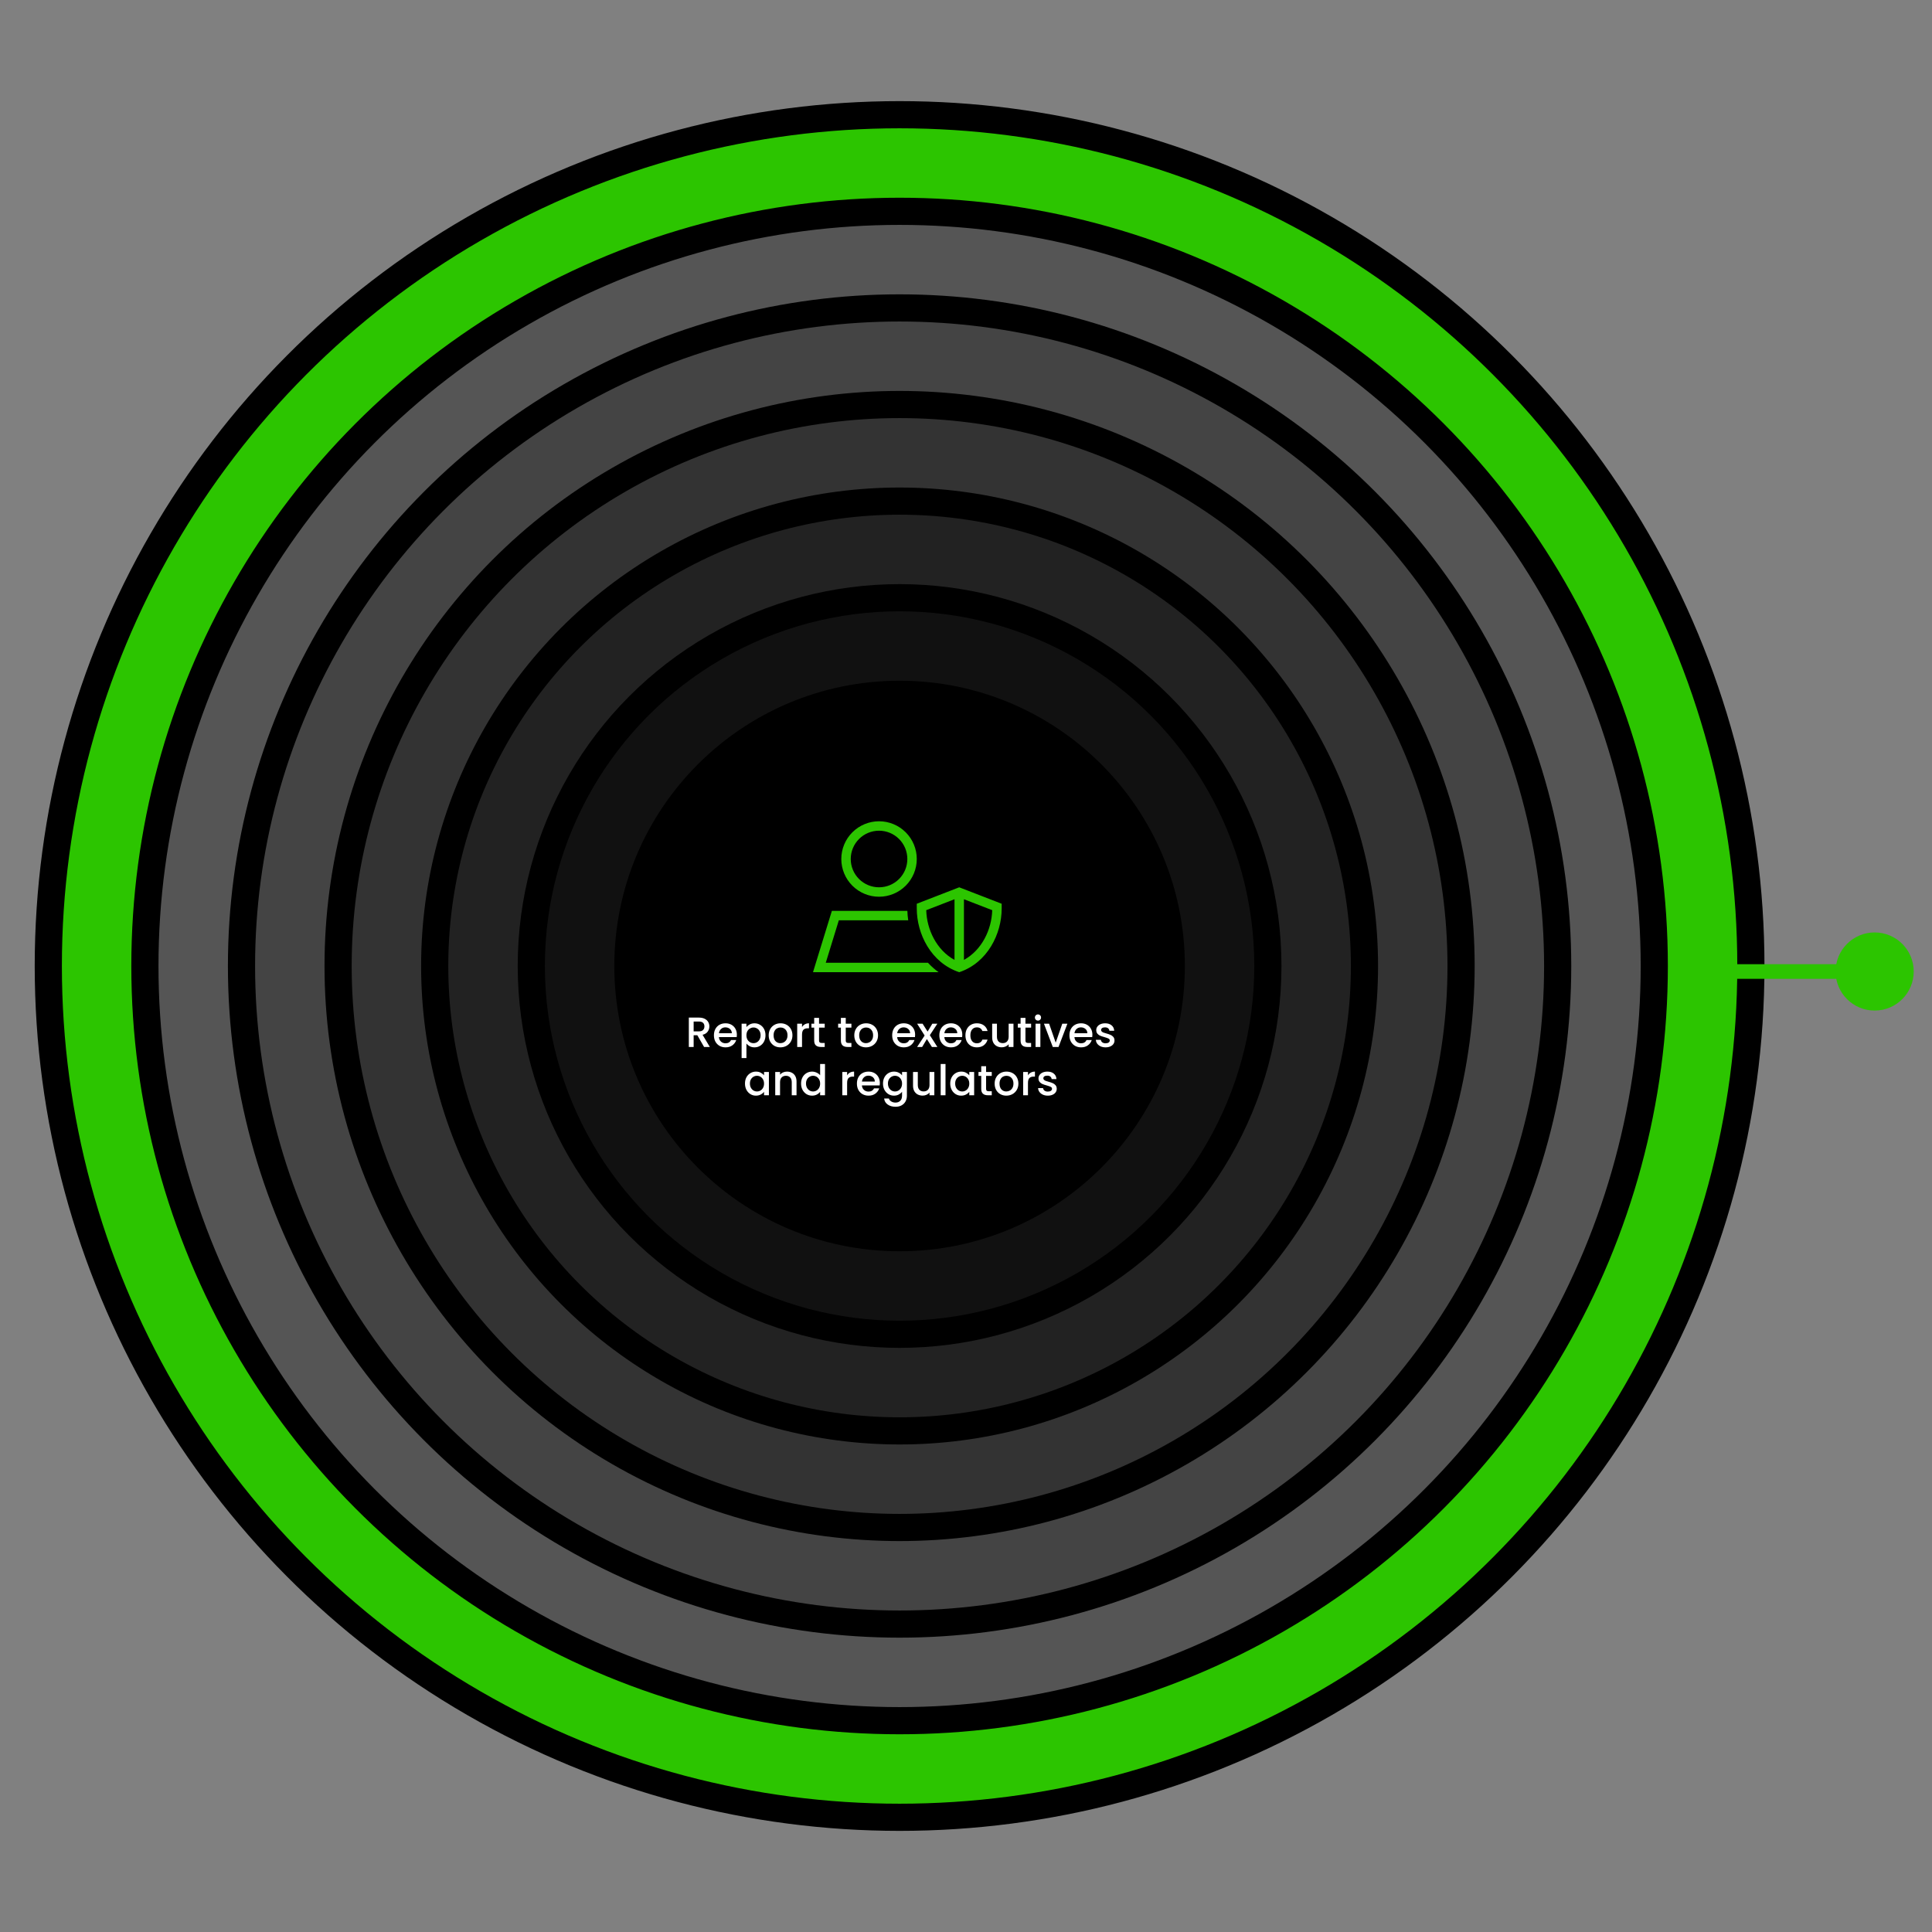
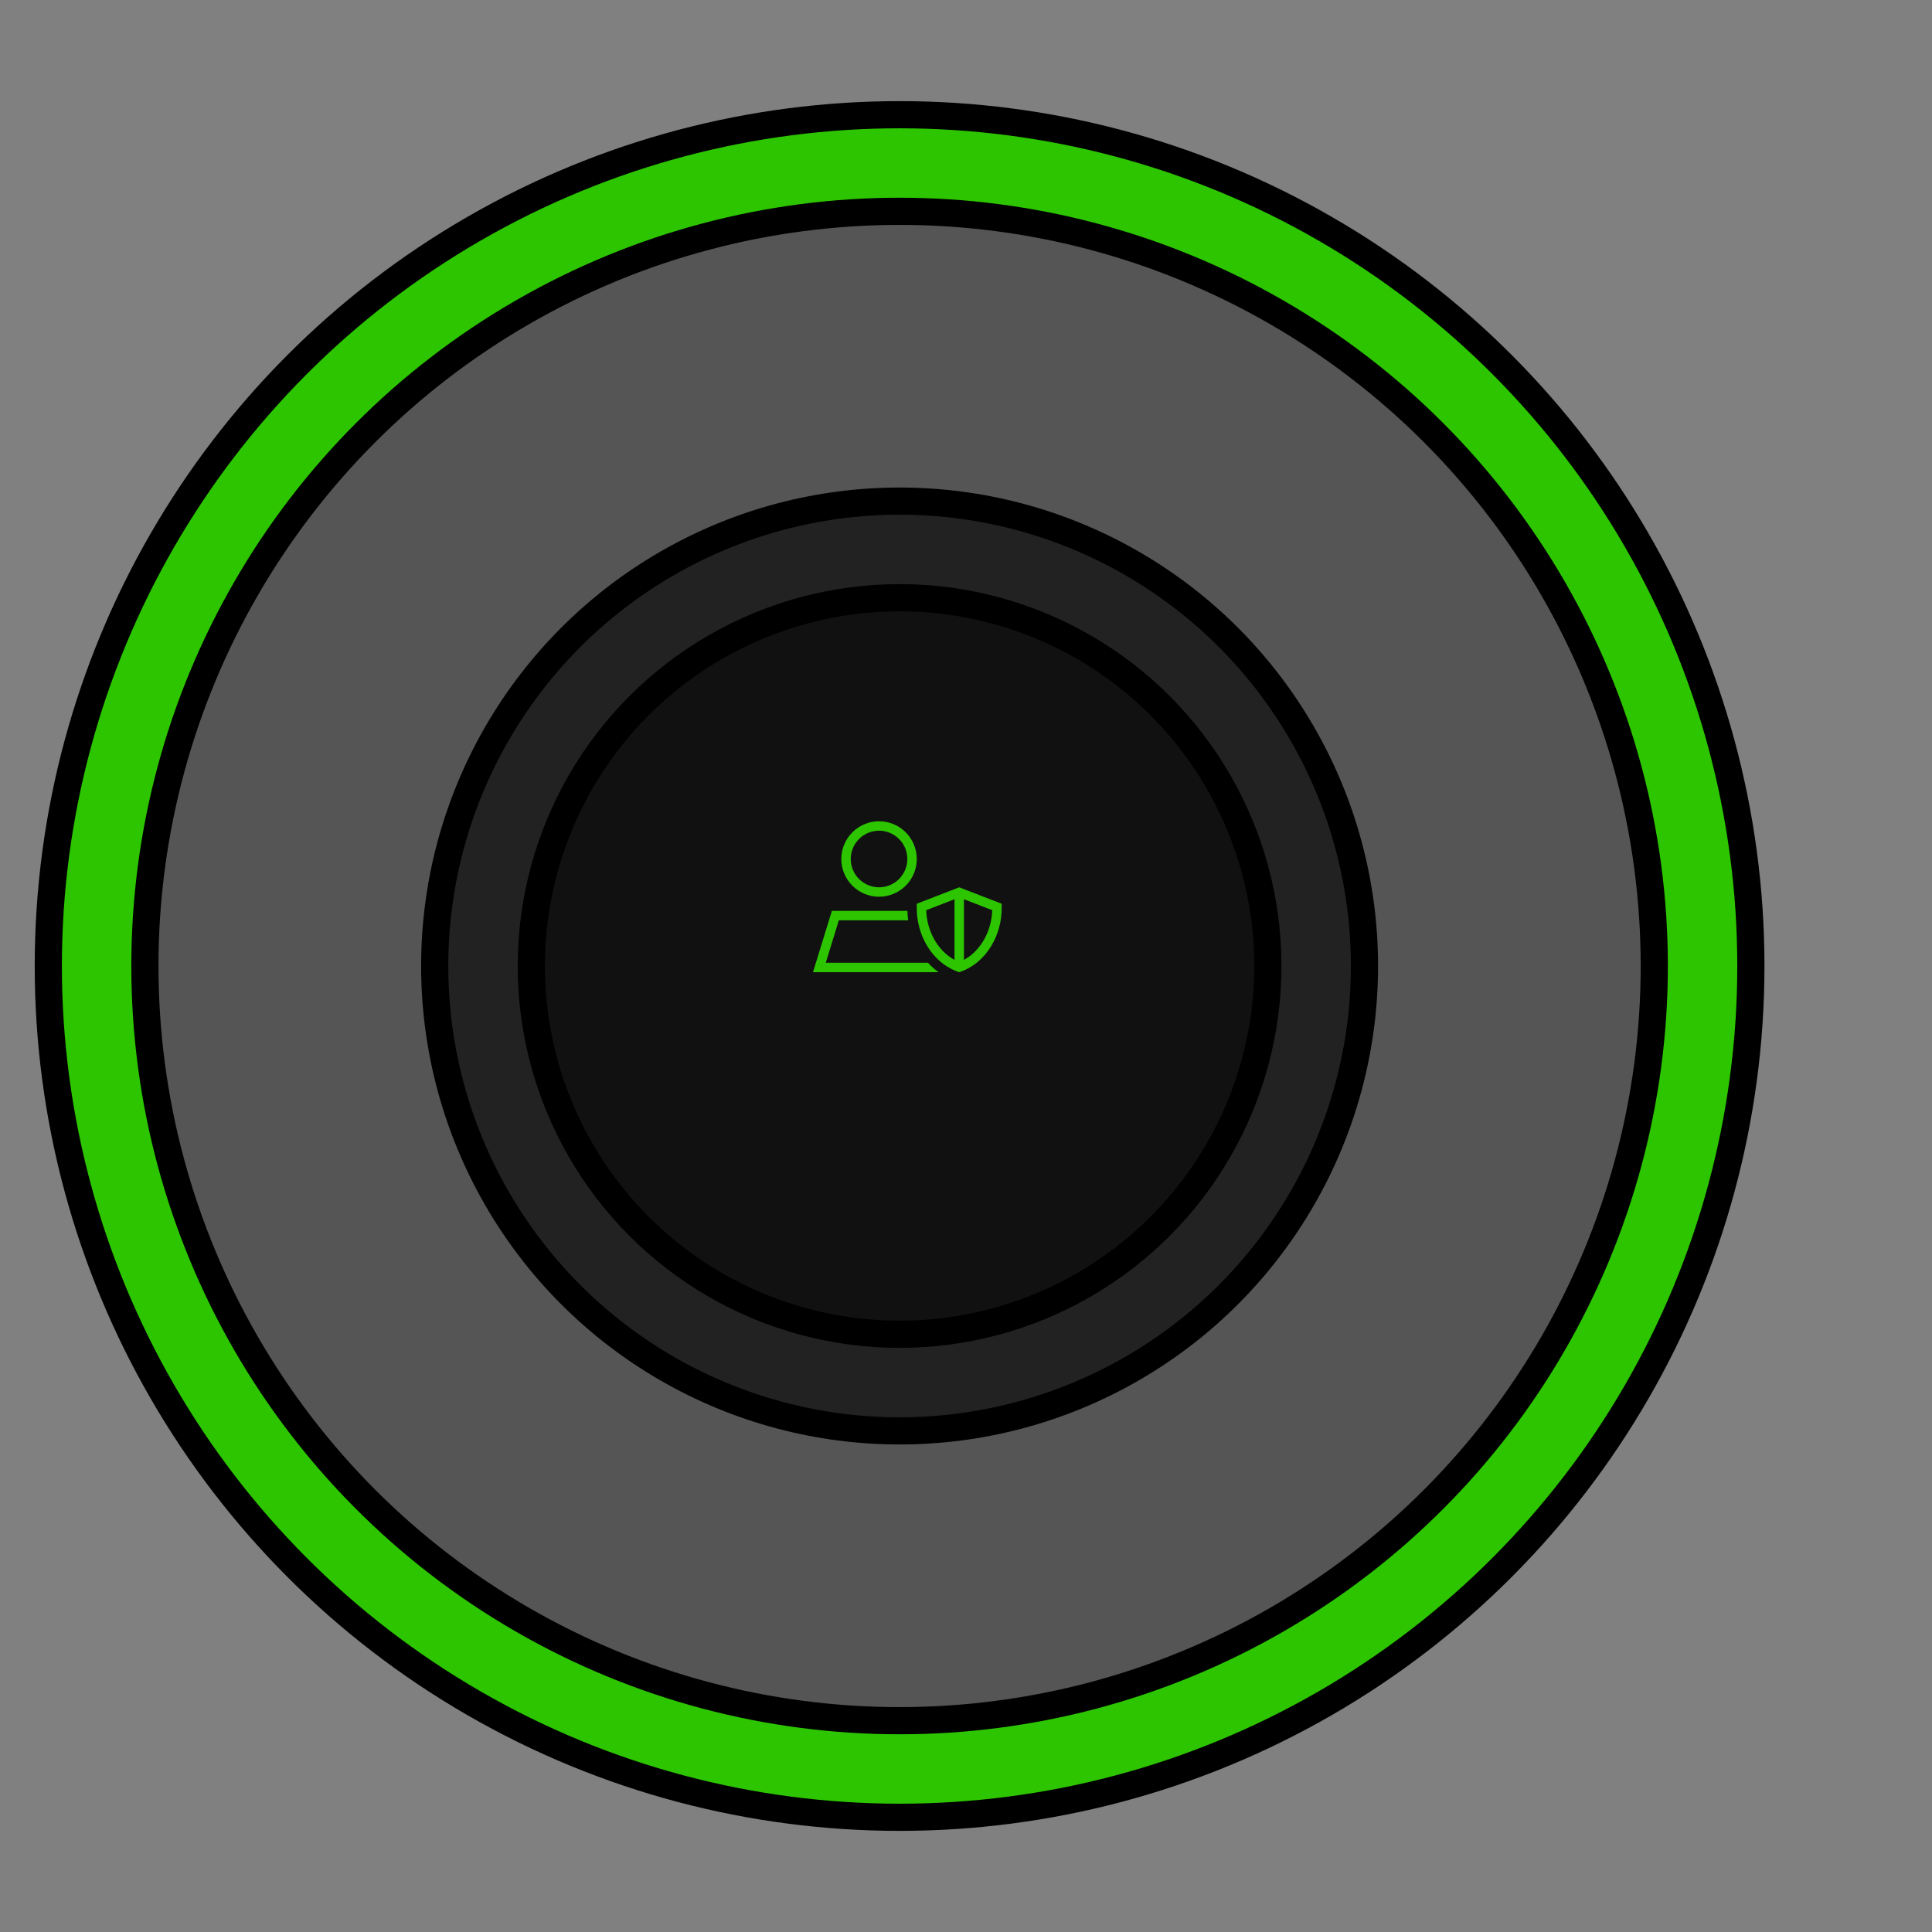
<svg xmlns="http://www.w3.org/2000/svg" width="640" height="640" viewBox="0 0 640 640" fill="none">
  <rect x="0" y="0" width="640" height="640" fill="#808080" stroke="none" />
  <circle cx="298" cy="320" r="282" fill="#2CC500" stroke="black" stroke-width="9" />
  <circle cx="298" cy="320" r="250" fill="#555555" stroke="black" stroke-width="9" />
-   <circle cx="298" cy="320" r="218" fill="#444444" stroke="black" stroke-width="9" />
-   <circle cx="298" cy="320" r="186" fill="#333333" stroke="black" stroke-width="9" />
  <circle cx="298" cy="320" r="154" fill="#222222" stroke="black" stroke-width="9" />
  <circle cx="298" cy="320" r="122" fill="#111111" stroke="black" stroke-width="9" />
-   <circle cx="298" cy="320" r="90" fill="black" stroke="black" stroke-width="9" />
  <path d="M281.818 284.555C281.818 283.324 282.061 282.104 282.532 280.967C283.003 279.83 283.694 278.796 284.564 277.926C285.435 277.055 286.468 276.364 287.606 275.893C288.743 275.422 289.962 275.18 291.193 275.18C292.425 275.18 293.644 275.422 294.781 275.893C295.918 276.364 296.952 277.055 297.822 277.926C298.693 278.796 299.384 279.83 299.855 280.967C300.326 282.104 300.568 283.324 300.568 284.555C300.568 285.786 300.326 287.005 299.855 288.142C299.384 289.28 298.693 290.313 297.822 291.184C296.952 292.054 295.918 292.745 294.781 293.216C293.644 293.687 292.425 293.93 291.193 293.93C289.962 293.93 288.743 293.687 287.606 293.216C286.468 292.745 285.435 292.054 284.564 291.184C283.694 290.313 283.003 289.28 282.532 288.142C282.061 287.005 281.818 285.786 281.818 284.555ZM303.693 284.555C303.693 281.239 302.376 278.06 300.032 275.716C297.688 273.372 294.509 272.055 291.193 272.055C287.878 272.055 284.699 273.372 282.355 275.716C280.01 278.06 278.693 281.239 278.693 284.555C278.693 287.87 280.01 291.049 282.355 293.394C284.699 295.738 287.878 297.055 291.193 297.055C294.509 297.055 297.688 295.738 300.032 293.394C302.376 291.049 303.693 287.87 303.693 284.555ZM273.547 318.93L277.873 304.867H300.861C300.705 303.812 300.607 302.768 300.578 301.742H275.568L270.275 318.93L269.318 322.055H272.59H309.797H310.93C309.631 321.127 308.459 320.072 307.404 318.93H273.547ZM328.684 301.508C328.508 307.934 325.256 314.73 319.318 317.982V297.885L328.684 301.508ZM306.828 301.508L316.193 297.885V317.982C310.256 314.73 307.004 307.943 306.828 301.518V301.508ZM317.756 322.055C327.131 318.93 331.818 309.34 331.818 300.961V299.379L317.756 293.93L303.693 299.379V300.961C303.693 309.34 308.381 318.93 317.756 322.055Z" fill="#2CC500" />
-   <path d="M233.237 346.822L230.997 342.93H229.779V346.822H228.183V337.092H231.543C232.289 337.092 232.919 337.223 233.433 337.484C233.955 337.746 234.343 338.096 234.595 338.534C234.856 338.973 234.987 339.463 234.987 340.004C234.987 340.639 234.8 341.218 234.427 341.74C234.063 342.254 233.498 342.604 232.733 342.79L235.141 346.822H233.237ZM229.779 341.656H231.543C232.14 341.656 232.588 341.507 232.887 341.208C233.195 340.91 233.349 340.508 233.349 340.004C233.349 339.5 233.199 339.108 232.901 338.828C232.602 338.539 232.149 338.394 231.543 338.394H229.779V341.656ZM244.099 342.776C244.099 343.066 244.08 343.327 244.043 343.56H238.149C238.195 344.176 238.424 344.671 238.835 345.044C239.245 345.418 239.749 345.604 240.347 345.604C241.205 345.604 241.812 345.245 242.167 344.526H243.889C243.655 345.236 243.231 345.819 242.615 346.276C242.008 346.724 241.252 346.948 240.347 346.948C239.609 346.948 238.947 346.785 238.359 346.458C237.78 346.122 237.323 345.656 236.987 345.058C236.66 344.452 236.497 343.752 236.497 342.958C236.497 342.165 236.655 341.47 236.973 340.872C237.299 340.266 237.752 339.799 238.331 339.472C238.919 339.146 239.591 338.982 240.347 338.982C241.075 338.982 241.723 339.141 242.293 339.458C242.862 339.776 243.305 340.224 243.623 340.802C243.94 341.372 244.099 342.03 244.099 342.776ZM242.433 342.272C242.423 341.684 242.213 341.213 241.803 340.858C241.392 340.504 240.883 340.326 240.277 340.326C239.726 340.326 239.255 340.504 238.863 340.858C238.471 341.204 238.237 341.675 238.163 342.272H242.433ZM247.265 340.242C247.536 339.888 247.904 339.589 248.371 339.346C248.838 339.104 249.365 338.982 249.953 338.982C250.625 338.982 251.236 339.15 251.787 339.486C252.347 339.813 252.786 340.275 253.103 340.872C253.42 341.47 253.579 342.156 253.579 342.93C253.579 343.705 253.42 344.4 253.103 345.016C252.786 345.623 252.347 346.099 251.787 346.444C251.236 346.78 250.625 346.948 249.953 346.948C249.365 346.948 248.842 346.832 248.385 346.598C247.928 346.356 247.554 346.057 247.265 345.702V350.49H245.669V339.108H247.265V340.242ZM251.955 342.93C251.955 342.398 251.843 341.941 251.619 341.558C251.404 341.166 251.115 340.872 250.751 340.676C250.396 340.471 250.014 340.368 249.603 340.368C249.202 340.368 248.819 340.471 248.455 340.676C248.1 340.882 247.811 341.18 247.587 341.572C247.372 341.964 247.265 342.426 247.265 342.958C247.265 343.49 247.372 343.957 247.587 344.358C247.811 344.75 248.1 345.049 248.455 345.254C248.819 345.46 249.202 345.562 249.603 345.562C250.014 345.562 250.396 345.46 250.751 345.254C251.115 345.04 251.404 344.732 251.619 344.33C251.843 343.929 251.955 343.462 251.955 342.93ZM258.503 346.948C257.775 346.948 257.117 346.785 256.529 346.458C255.941 346.122 255.479 345.656 255.143 345.058C254.807 344.452 254.639 343.752 254.639 342.958C254.639 342.174 254.812 341.479 255.157 340.872C255.503 340.266 255.974 339.799 256.571 339.472C257.169 339.146 257.836 338.982 258.573 338.982C259.311 338.982 259.978 339.146 260.575 339.472C261.173 339.799 261.644 340.266 261.989 340.872C262.335 341.479 262.507 342.174 262.507 342.958C262.507 343.742 262.33 344.438 261.975 345.044C261.621 345.651 261.135 346.122 260.519 346.458C259.913 346.785 259.241 346.948 258.503 346.948ZM258.503 345.562C258.914 345.562 259.297 345.464 259.651 345.268C260.015 345.072 260.309 344.778 260.533 344.386C260.757 343.994 260.869 343.518 260.869 342.958C260.869 342.398 260.762 341.927 260.547 341.544C260.333 341.152 260.048 340.858 259.693 340.662C259.339 340.466 258.956 340.368 258.545 340.368C258.135 340.368 257.752 340.466 257.397 340.662C257.052 340.858 256.777 341.152 256.571 341.544C256.366 341.927 256.263 342.398 256.263 342.958C256.263 343.789 256.473 344.433 256.893 344.89C257.323 345.338 257.859 345.562 258.503 345.562ZM265.681 340.228C265.914 339.836 266.222 339.533 266.605 339.318C266.997 339.094 267.459 338.982 267.991 338.982V340.634H267.585C266.96 340.634 266.484 340.793 266.157 341.11C265.84 341.428 265.681 341.978 265.681 342.762V346.822H264.085V339.108H265.681V340.228ZM271.32 340.41V344.68C271.32 344.97 271.386 345.18 271.516 345.31C271.656 345.432 271.89 345.492 272.216 345.492H273.196V346.822H271.936C271.218 346.822 270.667 346.654 270.284 346.318C269.902 345.982 269.71 345.436 269.71 344.68V340.41H268.8V339.108H269.71V337.19H271.32V339.108H273.196V340.41H271.32ZM280.166 340.41V344.68C280.166 344.97 280.231 345.18 280.362 345.31C280.502 345.432 280.735 345.492 281.062 345.492H282.042V346.822H280.782C280.063 346.822 279.513 346.654 279.13 346.318C278.747 345.982 278.556 345.436 278.556 344.68V340.41H277.646V339.108H278.556V337.19H280.166V339.108H282.042V340.41H280.166ZM286.859 346.948C286.131 346.948 285.473 346.785 284.885 346.458C284.297 346.122 283.835 345.656 283.499 345.058C283.163 344.452 282.995 343.752 282.995 342.958C282.995 342.174 283.168 341.479 283.513 340.872C283.858 340.266 284.33 339.799 284.927 339.472C285.524 339.146 286.192 338.982 286.929 338.982C287.666 338.982 288.334 339.146 288.931 339.472C289.528 339.799 290 340.266 290.345 340.872C290.69 341.479 290.863 342.174 290.863 342.958C290.863 343.742 290.686 344.438 290.331 345.044C289.976 345.651 289.491 346.122 288.875 346.458C288.268 346.785 287.596 346.948 286.859 346.948ZM286.859 345.562C287.27 345.562 287.652 345.464 288.007 345.268C288.371 345.072 288.665 344.778 288.889 344.386C289.113 343.994 289.225 343.518 289.225 342.958C289.225 342.398 289.118 341.927 288.903 341.544C288.688 341.152 288.404 340.858 288.049 340.662C287.694 340.466 287.312 340.368 286.901 340.368C286.49 340.368 286.108 340.466 285.753 340.662C285.408 340.858 285.132 341.152 284.927 341.544C284.722 341.927 284.619 342.398 284.619 342.958C284.619 343.789 284.829 344.433 285.249 344.89C285.678 345.338 286.215 345.562 286.859 345.562ZM303.147 342.776C303.147 343.066 303.129 343.327 303.091 343.56H297.197C297.244 344.176 297.473 344.671 297.883 345.044C298.294 345.418 298.798 345.604 299.395 345.604C300.254 345.604 300.861 345.245 301.215 344.526H302.937C302.704 345.236 302.279 345.819 301.663 346.276C301.057 346.724 300.301 346.948 299.395 346.948C298.658 346.948 297.995 346.785 297.407 346.458C296.829 346.122 296.371 345.656 296.035 345.058C295.709 344.452 295.545 343.752 295.545 342.958C295.545 342.165 295.704 341.47 296.021 340.872C296.348 340.266 296.801 339.799 297.379 339.472C297.967 339.146 298.639 338.982 299.395 338.982C300.123 338.982 300.772 339.141 301.341 339.458C301.911 339.776 302.354 340.224 302.671 340.802C302.989 341.372 303.147 342.03 303.147 342.776ZM301.481 342.272C301.472 341.684 301.262 341.213 300.851 340.858C300.441 340.504 299.932 340.326 299.325 340.326C298.775 340.326 298.303 340.504 297.911 340.858C297.519 341.204 297.286 341.675 297.211 342.272H301.481ZM308.022 342.916L310.514 346.822H308.708L307.042 344.204L305.474 346.822H303.808L306.3 343.028L303.808 339.108H305.614L307.28 341.726L308.848 339.108H310.514L308.022 342.916ZM318.774 342.776C318.774 343.066 318.756 343.327 318.718 343.56H312.824C312.871 344.176 313.1 344.671 313.51 345.044C313.921 345.418 314.425 345.604 315.022 345.604C315.881 345.604 316.488 345.245 316.842 344.526H318.564C318.331 345.236 317.906 345.819 317.29 346.276C316.684 346.724 315.928 346.948 315.022 346.948C314.285 346.948 313.622 346.785 313.034 346.458C312.456 346.122 311.998 345.656 311.662 345.058C311.336 344.452 311.172 343.752 311.172 342.958C311.172 342.165 311.331 341.47 311.648 340.872C311.975 340.266 312.428 339.799 313.006 339.472C313.594 339.146 314.266 338.982 315.022 338.982C315.75 338.982 316.399 339.141 316.968 339.458C317.538 339.776 317.981 340.224 318.298 340.802C318.616 341.372 318.774 342.03 318.774 342.776ZM317.108 342.272C317.099 341.684 316.889 341.213 316.478 340.858C316.068 340.504 315.559 340.326 314.952 340.326C314.402 340.326 313.93 340.504 313.538 340.858C313.146 341.204 312.913 341.675 312.838 342.272H317.108ZM319.813 342.958C319.813 342.165 319.972 341.47 320.289 340.872C320.616 340.266 321.064 339.799 321.633 339.472C322.202 339.146 322.856 338.982 323.593 338.982C324.526 338.982 325.296 339.206 325.903 339.654C326.519 340.093 326.934 340.723 327.149 341.544H325.427C325.287 341.162 325.063 340.863 324.755 340.648C324.447 340.434 324.06 340.326 323.593 340.326C322.94 340.326 322.417 340.56 322.025 341.026C321.642 341.484 321.451 342.128 321.451 342.958C321.451 343.789 321.642 344.438 322.025 344.904C322.417 345.371 322.94 345.604 323.593 345.604C324.517 345.604 325.128 345.198 325.427 344.386H327.149C326.925 345.17 326.505 345.796 325.889 346.262C325.273 346.72 324.508 346.948 323.593 346.948C322.856 346.948 322.202 346.785 321.633 346.458C321.064 346.122 320.616 345.656 320.289 345.058C319.972 344.452 319.813 343.752 319.813 342.958ZM335.725 339.108V346.822H334.129V345.912C333.877 346.23 333.546 346.482 333.135 346.668C332.734 346.846 332.305 346.934 331.847 346.934C331.241 346.934 330.695 346.808 330.209 346.556C329.733 346.304 329.355 345.931 329.075 345.436C328.805 344.942 328.669 344.344 328.669 343.644V339.108H330.251V343.406C330.251 344.097 330.424 344.629 330.769 345.002C331.115 345.366 331.586 345.548 332.183 345.548C332.781 345.548 333.252 345.366 333.597 345.002C333.952 344.629 334.129 344.097 334.129 343.406V339.108H335.725ZM339.693 340.41V344.68C339.693 344.97 339.759 345.18 339.889 345.31C340.029 345.432 340.263 345.492 340.589 345.492H341.569V346.822H340.309C339.591 346.822 339.04 346.654 338.657 346.318C338.275 345.982 338.083 345.436 338.083 344.68V340.41H337.173V339.108H338.083V337.19H339.693V339.108H341.569V340.41H339.693ZM343.852 338.086C343.563 338.086 343.32 337.988 343.124 337.792C342.928 337.596 342.83 337.354 342.83 337.064C342.83 336.775 342.928 336.532 343.124 336.336C343.32 336.14 343.563 336.042 343.852 336.042C344.132 336.042 344.37 336.14 344.566 336.336C344.762 336.532 344.86 336.775 344.86 337.064C344.86 337.354 344.762 337.596 344.566 337.792C344.37 337.988 344.132 338.086 343.852 338.086ZM344.636 339.108V346.822H343.04V339.108H344.636ZM349.714 345.394L351.898 339.108H353.592L350.652 346.822H348.748L345.822 339.108H347.53L349.714 345.394ZM361.868 342.776C361.868 343.066 361.849 343.327 361.812 343.56H355.918C355.965 344.176 356.193 344.671 356.604 345.044C357.015 345.418 357.519 345.604 358.116 345.604C358.975 345.604 359.581 345.245 359.936 344.526H361.658C361.425 345.236 361 345.819 360.384 346.276C359.777 346.724 359.021 346.948 358.116 346.948C357.379 346.948 356.716 346.785 356.128 346.458C355.549 346.122 355.092 345.656 354.756 345.058C354.429 344.452 354.266 343.752 354.266 342.958C354.266 342.165 354.425 341.47 354.742 340.872C355.069 340.266 355.521 339.799 356.1 339.472C356.688 339.146 357.36 338.982 358.116 338.982C358.844 338.982 359.493 339.141 360.062 339.458C360.631 339.776 361.075 340.224 361.392 340.802C361.709 341.372 361.868 342.03 361.868 342.776ZM360.202 342.272C360.193 341.684 359.983 341.213 359.572 340.858C359.161 340.504 358.653 340.326 358.046 340.326C357.495 340.326 357.024 340.504 356.632 340.858C356.24 341.204 356.007 341.675 355.932 342.272H360.202ZM366.239 346.948C365.632 346.948 365.086 346.841 364.601 346.626C364.125 346.402 363.747 346.104 363.467 345.73C363.187 345.348 363.037 344.923 363.019 344.456H364.671C364.699 344.783 364.853 345.058 365.133 345.282C365.422 345.497 365.781 345.604 366.211 345.604C366.659 345.604 367.004 345.52 367.247 345.352C367.499 345.175 367.625 344.951 367.625 344.68C367.625 344.391 367.485 344.176 367.205 344.036C366.934 343.896 366.5 343.742 365.903 343.574C365.324 343.416 364.853 343.262 364.489 343.112C364.125 342.963 363.807 342.734 363.537 342.426C363.275 342.118 363.145 341.712 363.145 341.208C363.145 340.798 363.266 340.424 363.509 340.088C363.751 339.743 364.097 339.472 364.545 339.276C365.002 339.08 365.525 338.982 366.113 338.982C366.99 338.982 367.695 339.206 368.227 339.654C368.768 340.093 369.057 340.695 369.095 341.46H367.499C367.471 341.115 367.331 340.84 367.079 340.634C366.827 340.429 366.486 340.326 366.057 340.326C365.637 340.326 365.315 340.406 365.091 340.564C364.867 340.723 364.755 340.933 364.755 341.194C364.755 341.4 364.829 341.572 364.979 341.712C365.128 341.852 365.31 341.964 365.525 342.048C365.739 342.123 366.057 342.221 366.477 342.342C367.037 342.492 367.494 342.646 367.849 342.804C368.213 342.954 368.525 343.178 368.787 343.476C369.048 343.775 369.183 344.172 369.193 344.666C369.193 345.105 369.071 345.497 368.829 345.842C368.586 346.188 368.241 346.458 367.793 346.654C367.354 346.85 366.836 346.948 366.239 346.948ZM246.785 358.93C246.785 358.156 246.943 357.47 247.261 356.872C247.587 356.275 248.026 355.813 248.577 355.486C249.137 355.15 249.753 354.982 250.425 354.982C251.031 354.982 251.559 355.104 252.007 355.346C252.464 355.58 252.828 355.874 253.099 356.228V355.108H254.709V362.822H253.099V361.674C252.828 362.038 252.459 362.342 251.993 362.584C251.526 362.827 250.994 362.948 250.397 362.948C249.734 362.948 249.127 362.78 248.577 362.444C248.026 362.099 247.587 361.623 247.261 361.016C246.943 360.4 246.785 359.705 246.785 358.93ZM253.099 358.958C253.099 358.426 252.987 357.964 252.763 357.572C252.548 357.18 252.263 356.882 251.909 356.676C251.554 356.471 251.171 356.368 250.761 356.368C250.35 356.368 249.967 356.471 249.613 356.676C249.258 356.872 248.969 357.166 248.745 357.558C248.53 357.941 248.423 358.398 248.423 358.93C248.423 359.462 248.53 359.929 248.745 360.33C248.969 360.732 249.258 361.04 249.613 361.254C249.977 361.46 250.359 361.562 250.761 361.562C251.171 361.562 251.554 361.46 251.909 361.254C252.263 361.049 252.548 360.75 252.763 360.358C252.987 359.957 253.099 359.49 253.099 358.958ZM260.697 354.982C261.304 354.982 261.845 355.108 262.321 355.36C262.806 355.612 263.184 355.986 263.455 356.48C263.726 356.975 263.861 357.572 263.861 358.272V362.822H262.279V358.51C262.279 357.82 262.106 357.292 261.761 356.928C261.416 356.555 260.944 356.368 260.347 356.368C259.75 356.368 259.274 356.555 258.919 356.928C258.574 357.292 258.401 357.82 258.401 358.51V362.822H256.805V355.108H258.401V355.99C258.662 355.673 258.994 355.426 259.395 355.248C259.806 355.071 260.24 354.982 260.697 354.982ZM265.365 358.93C265.365 358.156 265.523 357.47 265.841 356.872C266.167 356.275 266.606 355.813 267.157 355.486C267.717 355.15 268.337 354.982 269.019 354.982C269.523 354.982 270.017 355.094 270.503 355.318C270.997 355.533 271.389 355.822 271.679 356.186V352.462H273.289V362.822H271.679V361.66C271.417 362.034 271.053 362.342 270.587 362.584C270.129 362.827 269.602 362.948 269.005 362.948C268.333 362.948 267.717 362.78 267.157 362.444C266.606 362.099 266.167 361.623 265.841 361.016C265.523 360.4 265.365 359.705 265.365 358.93ZM271.679 358.958C271.679 358.426 271.567 357.964 271.343 357.572C271.128 357.18 270.843 356.882 270.489 356.676C270.134 356.471 269.751 356.368 269.341 356.368C268.93 356.368 268.547 356.471 268.193 356.676C267.838 356.872 267.549 357.166 267.325 357.558C267.11 357.941 267.003 358.398 267.003 358.93C267.003 359.462 267.11 359.929 267.325 360.33C267.549 360.732 267.838 361.04 268.193 361.254C268.557 361.46 268.939 361.562 269.341 361.562C269.751 361.562 270.134 361.46 270.489 361.254C270.843 361.049 271.128 360.75 271.343 360.358C271.567 359.957 271.679 359.49 271.679 358.958ZM280.618 356.228C280.851 355.836 281.159 355.533 281.542 355.318C281.934 355.094 282.396 354.982 282.928 354.982V356.634H282.522C281.896 356.634 281.42 356.793 281.094 357.11C280.776 357.428 280.618 357.978 280.618 358.762V362.822H279.022V355.108H280.618V356.228ZM291.465 358.776C291.465 359.066 291.446 359.327 291.409 359.56H285.515C285.561 360.176 285.79 360.671 286.201 361.044C286.611 361.418 287.115 361.604 287.713 361.604C288.571 361.604 289.178 361.245 289.533 360.526H291.255C291.021 361.236 290.597 361.819 289.981 362.276C289.374 362.724 288.618 362.948 287.713 362.948C286.975 362.948 286.313 362.785 285.725 362.458C285.146 362.122 284.689 361.656 284.353 361.058C284.026 360.452 283.863 359.752 283.863 358.958C283.863 358.165 284.021 357.47 284.339 356.872C284.665 356.266 285.118 355.799 285.697 355.472C286.285 355.146 286.957 354.982 287.713 354.982C288.441 354.982 289.089 355.141 289.659 355.458C290.228 355.776 290.671 356.224 290.989 356.802C291.306 357.372 291.465 358.03 291.465 358.776ZM289.799 358.272C289.789 357.684 289.579 357.213 289.169 356.858C288.758 356.504 288.249 356.326 287.643 356.326C287.092 356.326 286.621 356.504 286.229 356.858C285.837 357.204 285.603 357.675 285.529 358.272H289.799ZM296.143 354.982C296.741 354.982 297.268 355.104 297.725 355.346C298.192 355.58 298.556 355.874 298.817 356.228V355.108H300.427V362.948C300.427 363.658 300.278 364.288 299.979 364.838C299.681 365.398 299.247 365.837 298.677 366.154C298.117 366.472 297.445 366.63 296.661 366.63C295.616 366.63 294.748 366.383 294.057 365.888C293.367 365.403 292.975 364.74 292.881 363.9H294.463C294.585 364.302 294.841 364.624 295.233 364.866C295.635 365.118 296.111 365.244 296.661 365.244C297.305 365.244 297.823 365.048 298.215 364.656C298.617 364.264 298.817 363.695 298.817 362.948V361.66C298.547 362.024 298.178 362.332 297.711 362.584C297.254 362.827 296.731 362.948 296.143 362.948C295.471 362.948 294.855 362.78 294.295 362.444C293.745 362.099 293.306 361.623 292.979 361.016C292.662 360.4 292.503 359.705 292.503 358.93C292.503 358.156 292.662 357.47 292.979 356.872C293.306 356.275 293.745 355.813 294.295 355.486C294.855 355.15 295.471 354.982 296.143 354.982ZM298.817 358.958C298.817 358.426 298.705 357.964 298.481 357.572C298.267 357.18 297.982 356.882 297.627 356.676C297.273 356.471 296.89 356.368 296.479 356.368C296.069 356.368 295.686 356.471 295.331 356.676C294.977 356.872 294.687 357.166 294.463 357.558C294.249 357.941 294.141 358.398 294.141 358.93C294.141 359.462 294.249 359.929 294.463 360.33C294.687 360.732 294.977 361.04 295.331 361.254C295.695 361.46 296.078 361.562 296.479 361.562C296.89 361.562 297.273 361.46 297.627 361.254C297.982 361.049 298.267 360.75 298.481 360.358C298.705 359.957 298.817 359.49 298.817 358.958ZM309.51 355.108V362.822H307.914V361.912C307.662 362.23 307.33 362.482 306.92 362.668C306.518 362.846 306.089 362.934 305.632 362.934C305.025 362.934 304.479 362.808 303.994 362.556C303.518 362.304 303.14 361.931 302.86 361.436C302.589 360.942 302.454 360.344 302.454 359.644V355.108H304.036V359.406C304.036 360.097 304.208 360.629 304.554 361.002C304.899 361.366 305.37 361.548 305.968 361.548C306.565 361.548 307.036 361.366 307.382 361.002C307.736 360.629 307.914 360.097 307.914 359.406V355.108H309.51ZM313.211 352.462V362.822H311.615V352.462H313.211ZM314.775 358.93C314.775 358.156 314.934 357.47 315.251 356.872C315.578 356.275 316.016 355.813 316.567 355.486C317.127 355.15 317.743 354.982 318.415 354.982C319.022 354.982 319.549 355.104 319.997 355.346C320.454 355.58 320.818 355.874 321.089 356.228V355.108H322.699V362.822H321.089V361.674C320.818 362.038 320.45 362.342 319.983 362.584C319.516 362.827 318.984 362.948 318.387 362.948C317.724 362.948 317.118 362.78 316.567 362.444C316.016 362.099 315.578 361.623 315.251 361.016C314.934 360.4 314.775 359.705 314.775 358.93ZM321.089 358.958C321.089 358.426 320.977 357.964 320.753 357.572C320.538 357.18 320.254 356.882 319.899 356.676C319.544 356.471 319.162 356.368 318.751 356.368C318.34 356.368 317.958 356.471 317.603 356.676C317.248 356.872 316.959 357.166 316.735 357.558C316.52 357.941 316.413 358.398 316.413 358.93C316.413 359.462 316.52 359.929 316.735 360.33C316.959 360.732 317.248 361.04 317.603 361.254C317.967 361.46 318.35 361.562 318.751 361.562C319.162 361.562 319.544 361.46 319.899 361.254C320.254 361.049 320.538 360.75 320.753 360.358C320.977 359.957 321.089 359.49 321.089 358.958ZM326.657 356.41V360.68C326.657 360.97 326.722 361.18 326.853 361.31C326.993 361.432 327.226 361.492 327.553 361.492H328.533V362.822H327.273C326.554 362.822 326.004 362.654 325.621 362.318C325.238 361.982 325.047 361.436 325.047 360.68V356.41H324.137V355.108H325.047V353.19H326.657V355.108H328.533V356.41H326.657ZM333.35 362.948C332.622 362.948 331.964 362.785 331.376 362.458C330.788 362.122 330.326 361.656 329.99 361.058C329.654 360.452 329.486 359.752 329.486 358.958C329.486 358.174 329.659 357.479 330.004 356.872C330.349 356.266 330.821 355.799 331.418 355.472C332.015 355.146 332.683 354.982 333.42 354.982C334.157 354.982 334.825 355.146 335.422 355.472C336.019 355.799 336.491 356.266 336.836 356.872C337.181 357.479 337.354 358.174 337.354 358.958C337.354 359.742 337.177 360.438 336.822 361.044C336.467 361.651 335.982 362.122 335.366 362.458C334.759 362.785 334.087 362.948 333.35 362.948ZM333.35 361.562C333.761 361.562 334.143 361.464 334.498 361.268C334.862 361.072 335.156 360.778 335.38 360.386C335.604 359.994 335.716 359.518 335.716 358.958C335.716 358.398 335.609 357.927 335.394 357.544C335.179 357.152 334.895 356.858 334.54 356.662C334.185 356.466 333.803 356.368 333.392 356.368C332.981 356.368 332.599 356.466 332.244 356.662C331.899 356.858 331.623 357.152 331.418 357.544C331.213 357.927 331.11 358.398 331.11 358.958C331.11 359.789 331.32 360.433 331.74 360.89C332.169 361.338 332.706 361.562 333.35 361.562ZM340.528 356.228C340.761 355.836 341.069 355.533 341.452 355.318C341.844 355.094 342.306 354.982 342.838 354.982V356.634H342.432C341.807 356.634 341.331 356.793 341.004 357.11C340.687 357.428 340.528 357.978 340.528 358.762V362.822H338.932V355.108H340.528V356.228ZM347.105 362.948C346.498 362.948 345.952 362.841 345.467 362.626C344.991 362.402 344.613 362.104 344.333 361.73C344.053 361.348 343.904 360.923 343.885 360.456H345.537C345.565 360.783 345.719 361.058 345.999 361.282C346.288 361.497 346.648 361.604 347.077 361.604C347.525 361.604 347.87 361.52 348.113 361.352C348.365 361.175 348.491 360.951 348.491 360.68C348.491 360.391 348.351 360.176 348.071 360.036C347.8 359.896 347.366 359.742 346.769 359.574C346.19 359.416 345.719 359.262 345.355 359.112C344.991 358.963 344.674 358.734 344.403 358.426C344.142 358.118 344.011 357.712 344.011 357.208C344.011 356.798 344.132 356.424 344.375 356.088C344.618 355.743 344.963 355.472 345.411 355.276C345.868 355.08 346.391 354.982 346.979 354.982C347.856 354.982 348.561 355.206 349.093 355.654C349.634 356.093 349.924 356.695 349.961 357.46H348.365C348.337 357.115 348.197 356.84 347.945 356.634C347.693 356.429 347.352 356.326 346.923 356.326C346.503 356.326 346.181 356.406 345.957 356.564C345.733 356.723 345.621 356.933 345.621 357.194C345.621 357.4 345.696 357.572 345.845 357.712C345.994 357.852 346.176 357.964 346.391 358.048C346.606 358.123 346.923 358.221 347.343 358.342C347.903 358.492 348.36 358.646 348.715 358.804C349.079 358.954 349.392 359.178 349.653 359.476C349.914 359.775 350.05 360.172 350.059 360.666C350.059 361.105 349.938 361.497 349.695 361.842C349.452 362.188 349.107 362.458 348.659 362.654C348.22 362.85 347.702 362.948 347.105 362.948Z" fill="white" />
-   <path d="M608.059 321.822C608.059 328.969 613.853 334.763 621 334.763C628.147 334.763 633.941 328.969 633.941 321.822C633.941 314.675 628.147 308.882 621 308.882C613.853 308.882 608.059 314.675 608.059 321.822ZM561 324.249L621 324.249L621 319.396L561 319.396L561 324.249Z" fill="#2CC500" />
</svg>